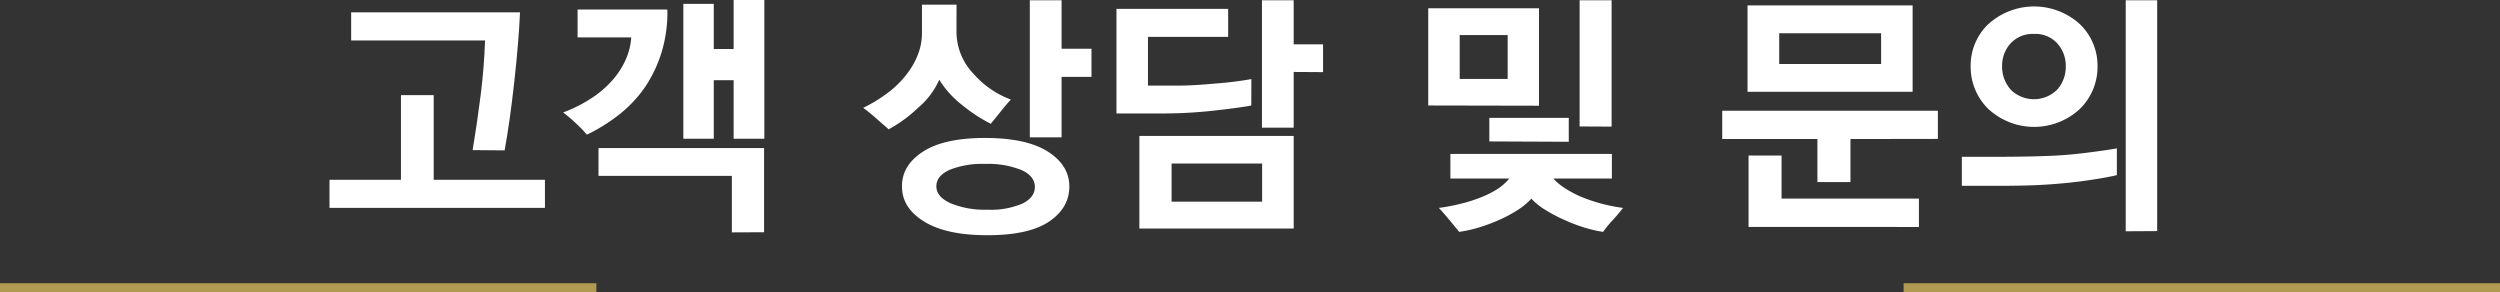
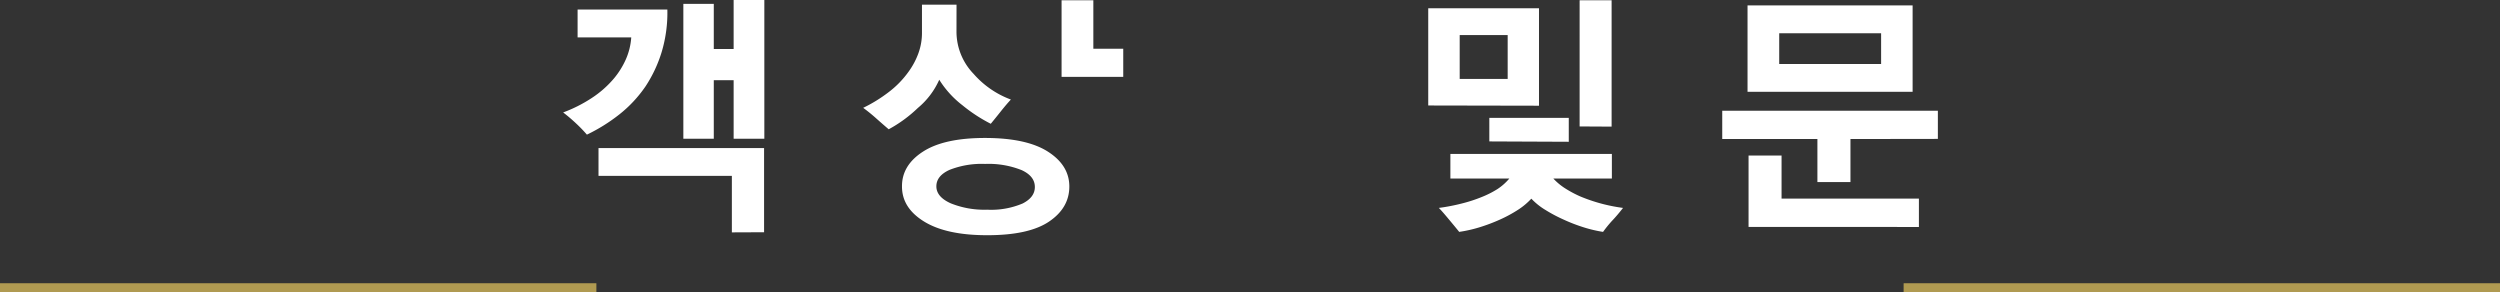
<svg xmlns="http://www.w3.org/2000/svg" viewBox="0 0 564.28 65.93">
  <rect x="0" y="0" width="564.28" height="65.93" fill="#333333" stroke="none" />
  <defs>
    <style>.cls-1{fill:#fff;}.cls-2{fill:#b09a51;}</style>
  </defs>
  <g id="Layer_2" data-name="Layer 2">
    <g id="Layer_1-2" data-name="Layer 1">
-       <path class="cls-1" d="M74.37,46.92V40.58H90.5V21.48h7.39v19.1H123v6.34Zm43-44.13q-.28,6.53-1.28,15.58T113.9,33.94l-7.22-.06q1-6,1.8-12.31t1-12.43H79.26V2.79Z" />
      <path class="cls-1" d="M150.63,2.15a30.87,30.87,0,0,1-1.28,9.58,30,30,0,0,1-3.61,7.71,28.63,28.63,0,0,1-5.94,6.38,39,39,0,0,1-7.33,4.57,31.56,31.56,0,0,0-2.42-2.51,37.67,37.67,0,0,0-2.94-2.5,31.82,31.82,0,0,0,6.41-3.23,23,23,0,0,0,5.06-4.45,18.35,18.35,0,0,0,2.71-4.37,14.62,14.62,0,0,0,1.19-4.89H130.37V2.15Zm14.56,50.3V39.7h-30.1V33.42h37.37v19Zm.4-21.13V18.1h-4.48V31.32h-6.87V.87h6.87V11.06h4.48V0h6.93V31.32Z" />
-       <path class="cls-1" d="M215.89,7.16a13.72,13.72,0,0,0,3.87,9.52,20.73,20.73,0,0,0,8.41,5.79c-.66.7-1.45,1.63-2.38,2.8s-1.65,2.05-2.16,2.67a35.35,35.35,0,0,1-6.37-4.16A21.94,21.94,0,0,1,212,18a17.57,17.57,0,0,1-4.83,6.37,30.25,30.25,0,0,1-6.58,4.81c-.74-.63-1.64-1.41-2.71-2.36a37.5,37.5,0,0,0-3.05-2.48,32.77,32.77,0,0,0,5.64-3.46,21.27,21.27,0,0,0,4.6-4.69,16.77,16.77,0,0,0,2.21-4.13,13.38,13.38,0,0,0,.82-4.72V1.05h7.8Zm-7.57,27.07q4.77-3.09,14-3.09,9.38,0,14.21,3.09t4.83,7.86q0,4.83-4.57,7.92t-14,3.08q-9.19,0-14.2-3.08t-5-7.92Q203.55,37.32,208.32,34.23Zm6.29,11.67a20.29,20.29,0,0,0,8.21,1.43,18.12,18.12,0,0,0,8-1.4q2.76-1.4,2.76-3.72c0-1.63-1-2.91-3-3.82A20.1,20.1,0,0,0,222.35,37a19.76,19.76,0,0,0-8,1.33q-3,1.35-3,3.73T214.61,45.9Zm25-28.55V31h-7.17V.06h7.17V11h6.75v6.35Z" />
-       <path class="cls-1" d="M282.43,23.81c-1.55.31-4.31.69-8.26,1.14a105.42,105.42,0,0,1-11.65.66H252V2h25.21V8.32h-18.1v11h7.16q2.91,0,8.12-.47a79.83,79.83,0,0,0,8.06-1ZM257.17,51.58V30.68H292v20.9Zm27.71-14.67H264.44v8.61h20.44ZM292,16.24V28.82h-7.16V.06H292V10h6.63v6.28Z" />
+       <path class="cls-1" d="M215.89,7.16a13.72,13.72,0,0,0,3.87,9.52,20.73,20.73,0,0,0,8.41,5.79c-.66.7-1.45,1.63-2.38,2.8s-1.65,2.05-2.16,2.67a35.35,35.35,0,0,1-6.37-4.16A21.94,21.94,0,0,1,212,18a17.57,17.57,0,0,1-4.83,6.37,30.25,30.25,0,0,1-6.58,4.81c-.74-.63-1.64-1.41-2.71-2.36a37.5,37.5,0,0,0-3.05-2.48,32.77,32.77,0,0,0,5.64-3.46,21.27,21.27,0,0,0,4.6-4.69,16.77,16.77,0,0,0,2.21-4.13,13.38,13.38,0,0,0,.82-4.72V1.05h7.8Zm-7.57,27.07q4.77-3.09,14-3.09,9.38,0,14.21,3.09t4.83,7.86q0,4.83-4.57,7.92t-14,3.08q-9.19,0-14.2-3.08t-5-7.92Q203.55,37.32,208.32,34.23Zm6.29,11.67a20.29,20.29,0,0,0,8.21,1.43,18.12,18.12,0,0,0,8-1.4q2.76-1.4,2.76-3.72c0-1.63-1-2.91-3-3.82A20.1,20.1,0,0,0,222.35,37a19.76,19.76,0,0,0-8,1.33q-3,1.35-3,3.73T214.61,45.9Zm25-28.55V31V.06h7.17V11h6.75v6.35Z" />
      <path class="cls-1" d="M322.37,23.81V1.86h25v22ZM353.25,42.5a25.28,25.28,0,0,0,3.35,1.8,37.6,37.6,0,0,0,4.74,1.63,38.31,38.31,0,0,0,5,1c-.78,1-1.61,2-2.51,2.94a27.37,27.37,0,0,0-2,2.47,29.83,29.83,0,0,1-4.28-1,37.74,37.74,0,0,1-4.63-1.78,34.13,34.13,0,0,1-4.16-2.21,15,15,0,0,1-3.12-2.51,15.52,15.52,0,0,1-3,2.51,30.36,30.36,0,0,1-4.08,2.21,39.3,39.3,0,0,1-4.74,1.78,30.88,30.88,0,0,1-4.46,1c-.62-.77-1.39-1.7-2.3-2.79s-1.68-2-2.3-2.62a43.91,43.91,0,0,0,5.19-1,33.1,33.1,0,0,0,4.54-1.48A21.73,21.73,0,0,0,338,42.67a12.37,12.37,0,0,0,2.68-2.38H327.37V34.75h36.45v5.54H350.6A13.24,13.24,0,0,0,353.25,42.5ZM340.3,7.92H329.47v9.89H340.3Zm-4.14,24V26.6h17.93V32Zm20.38-3.38V.06h7.22V28.58Z" />
      <path class="cls-1" d="M417.67,31.38V41.1h-7.46V31.38H388.73V25H437.4v6.35ZM394.44,1.22H431.7v19.5H394.44Zm.23,50V35.1h7.45v9.73h31v6.4ZM424.59,7.51h-23v6.93h23Z" />
-       <path class="cls-1" d="M477.8,39.53q-2.91.69-7.92,1.37c-3.33.44-6.85.74-10.53.9-3.19.12-6.67.16-10.45.14l-6.09,0V35.39h7.83q7.31,0,12.38-.23,3.42-.12,7.85-.67t6.93-1Zm-29-34.09a15.37,15.37,0,0,1,20.64,0,13,13,0,0,1,4,9.52,13.31,13.31,0,0,1-4,9.64,15.2,15.2,0,0,1-20.64,0,13.26,13.26,0,0,1-4-9.64A13,13,0,0,1,448.78,5.44Zm5,14.76a7.45,7.45,0,0,0,10.56,0A7.7,7.7,0,0,0,466.27,15a7.57,7.57,0,0,0-1.89-5.18,6.64,6.64,0,0,0-5.27-2.16,6.76,6.76,0,0,0-5.29,2.13A7.41,7.41,0,0,0,451.9,15,7.72,7.72,0,0,0,453.82,20.2Zm26,32V.06h7.1v52.1Z" />
      <rect class="cls-2" x="429.67" y="63.93" width="134.61" height="2" />
      <rect class="cls-2" y="63.93" width="134.61" height="2" />
    </g>
  </g>
</svg>